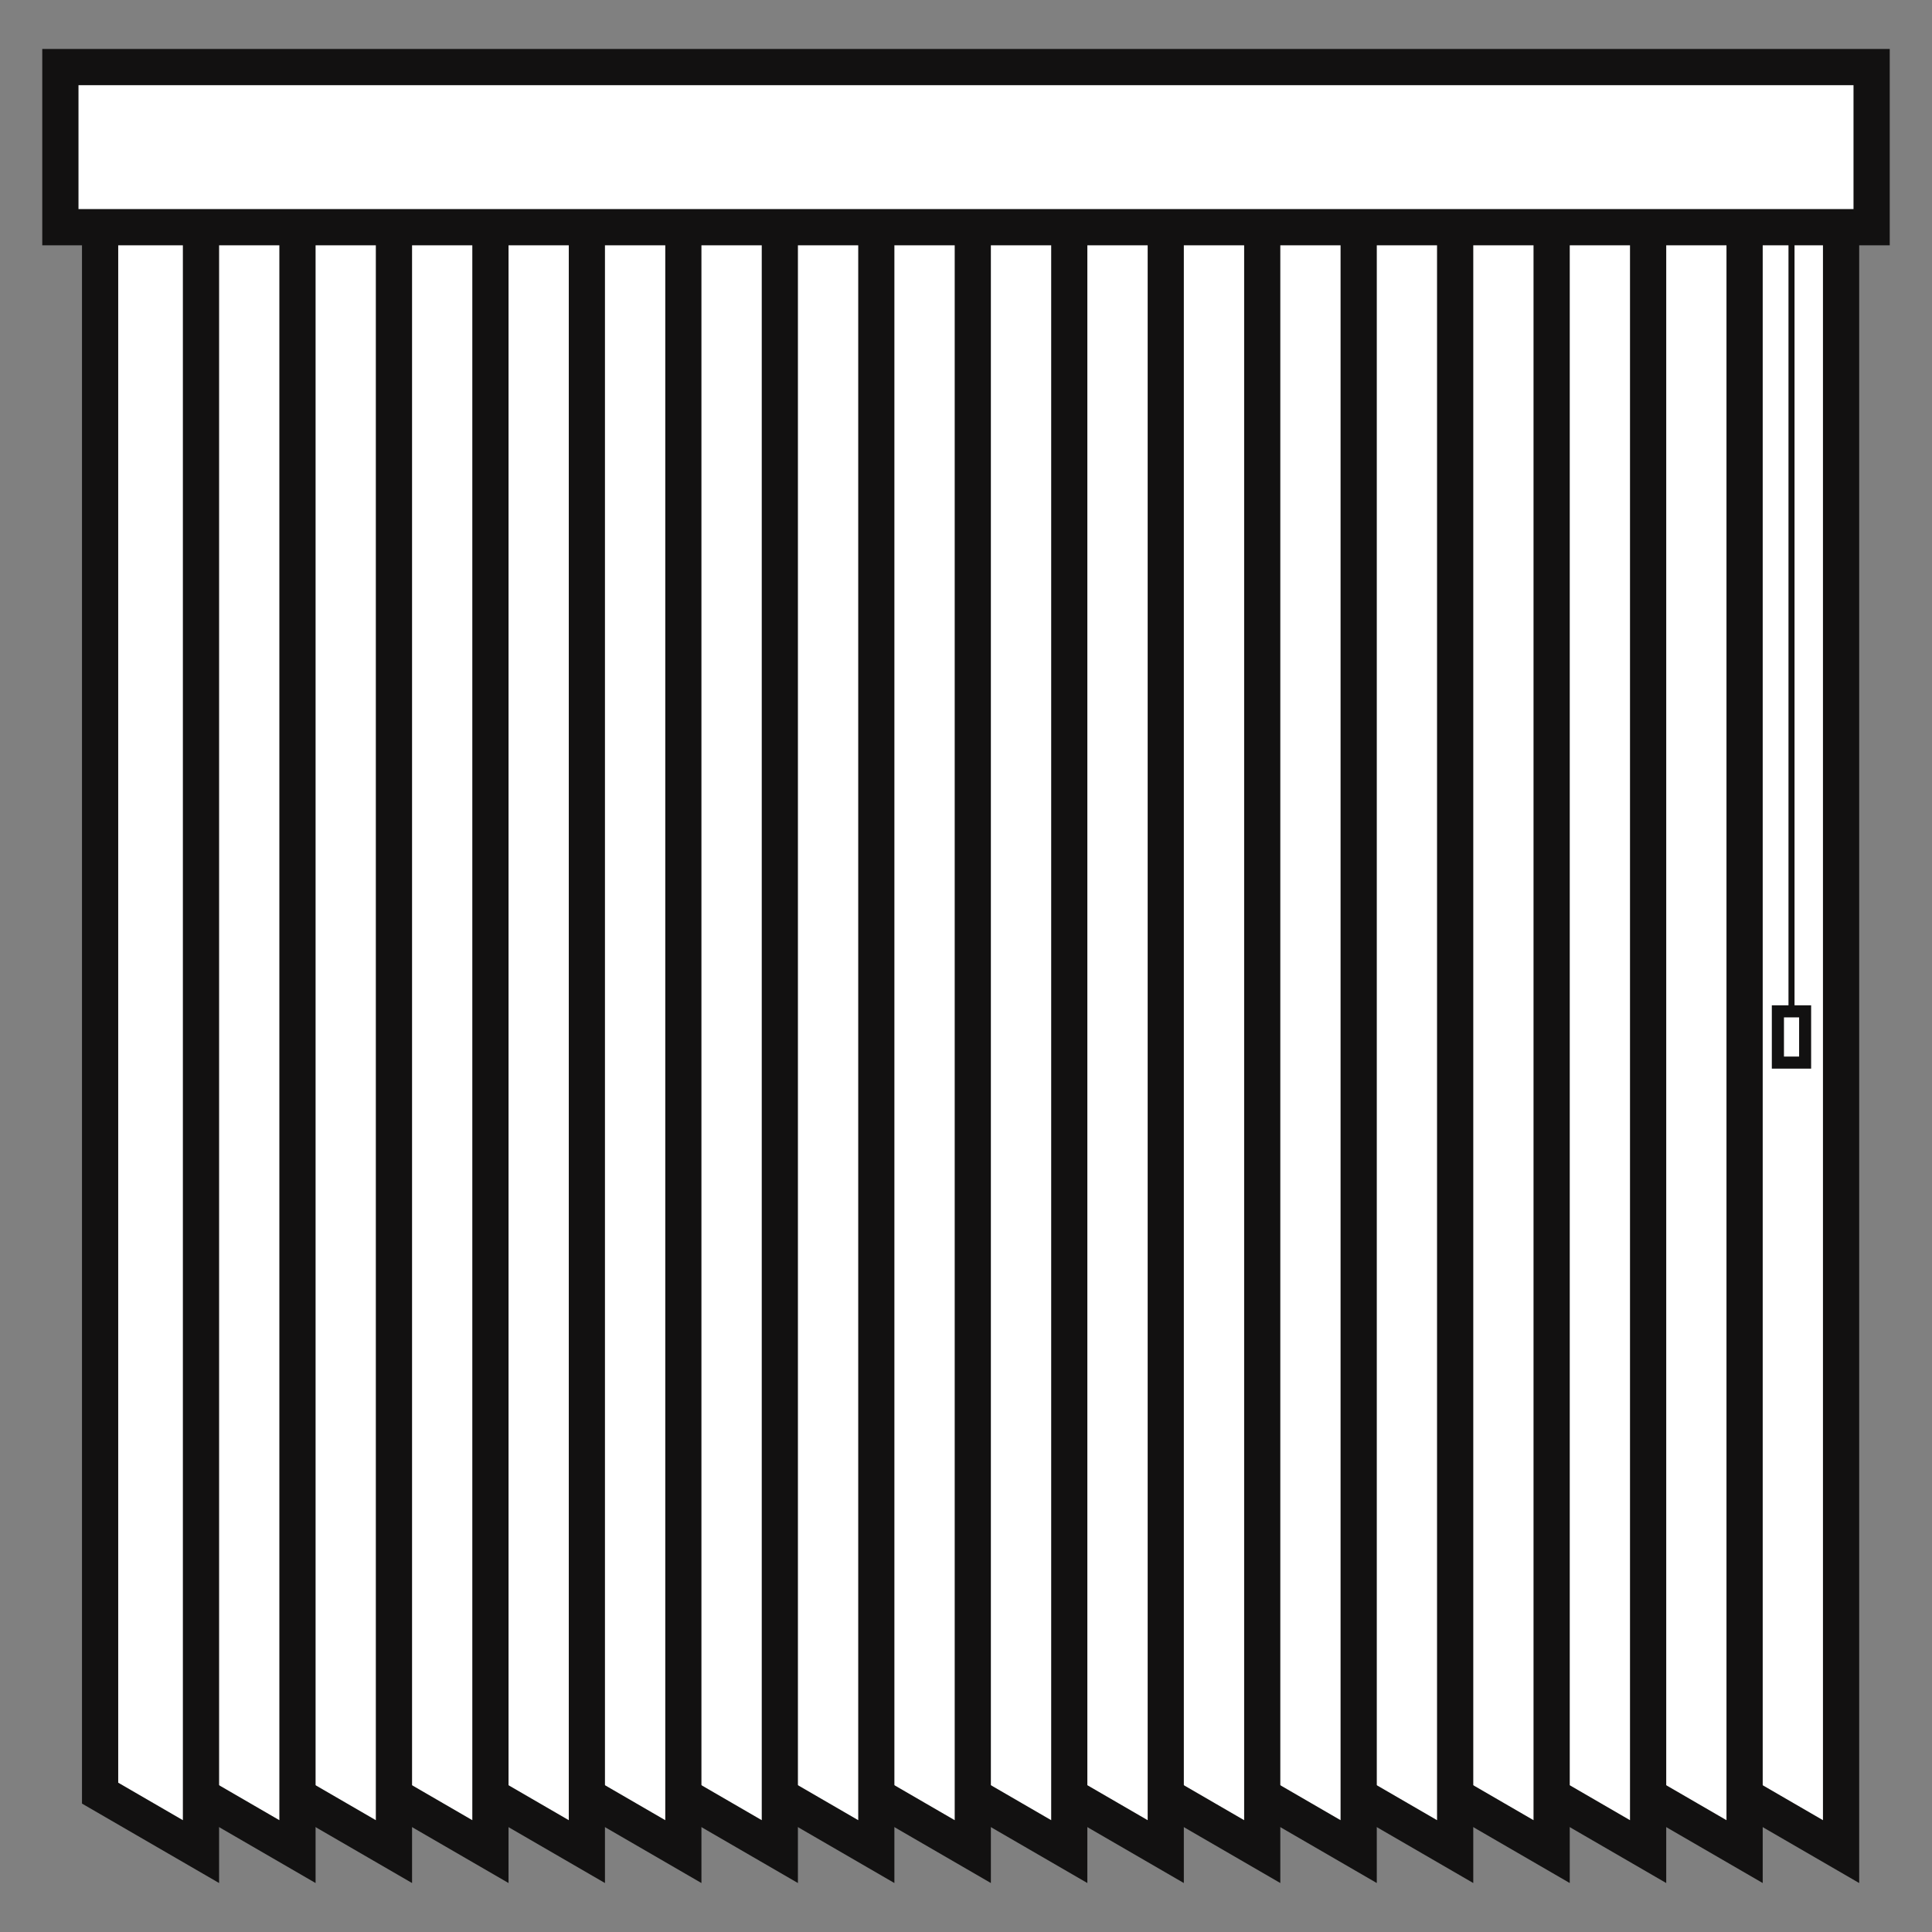
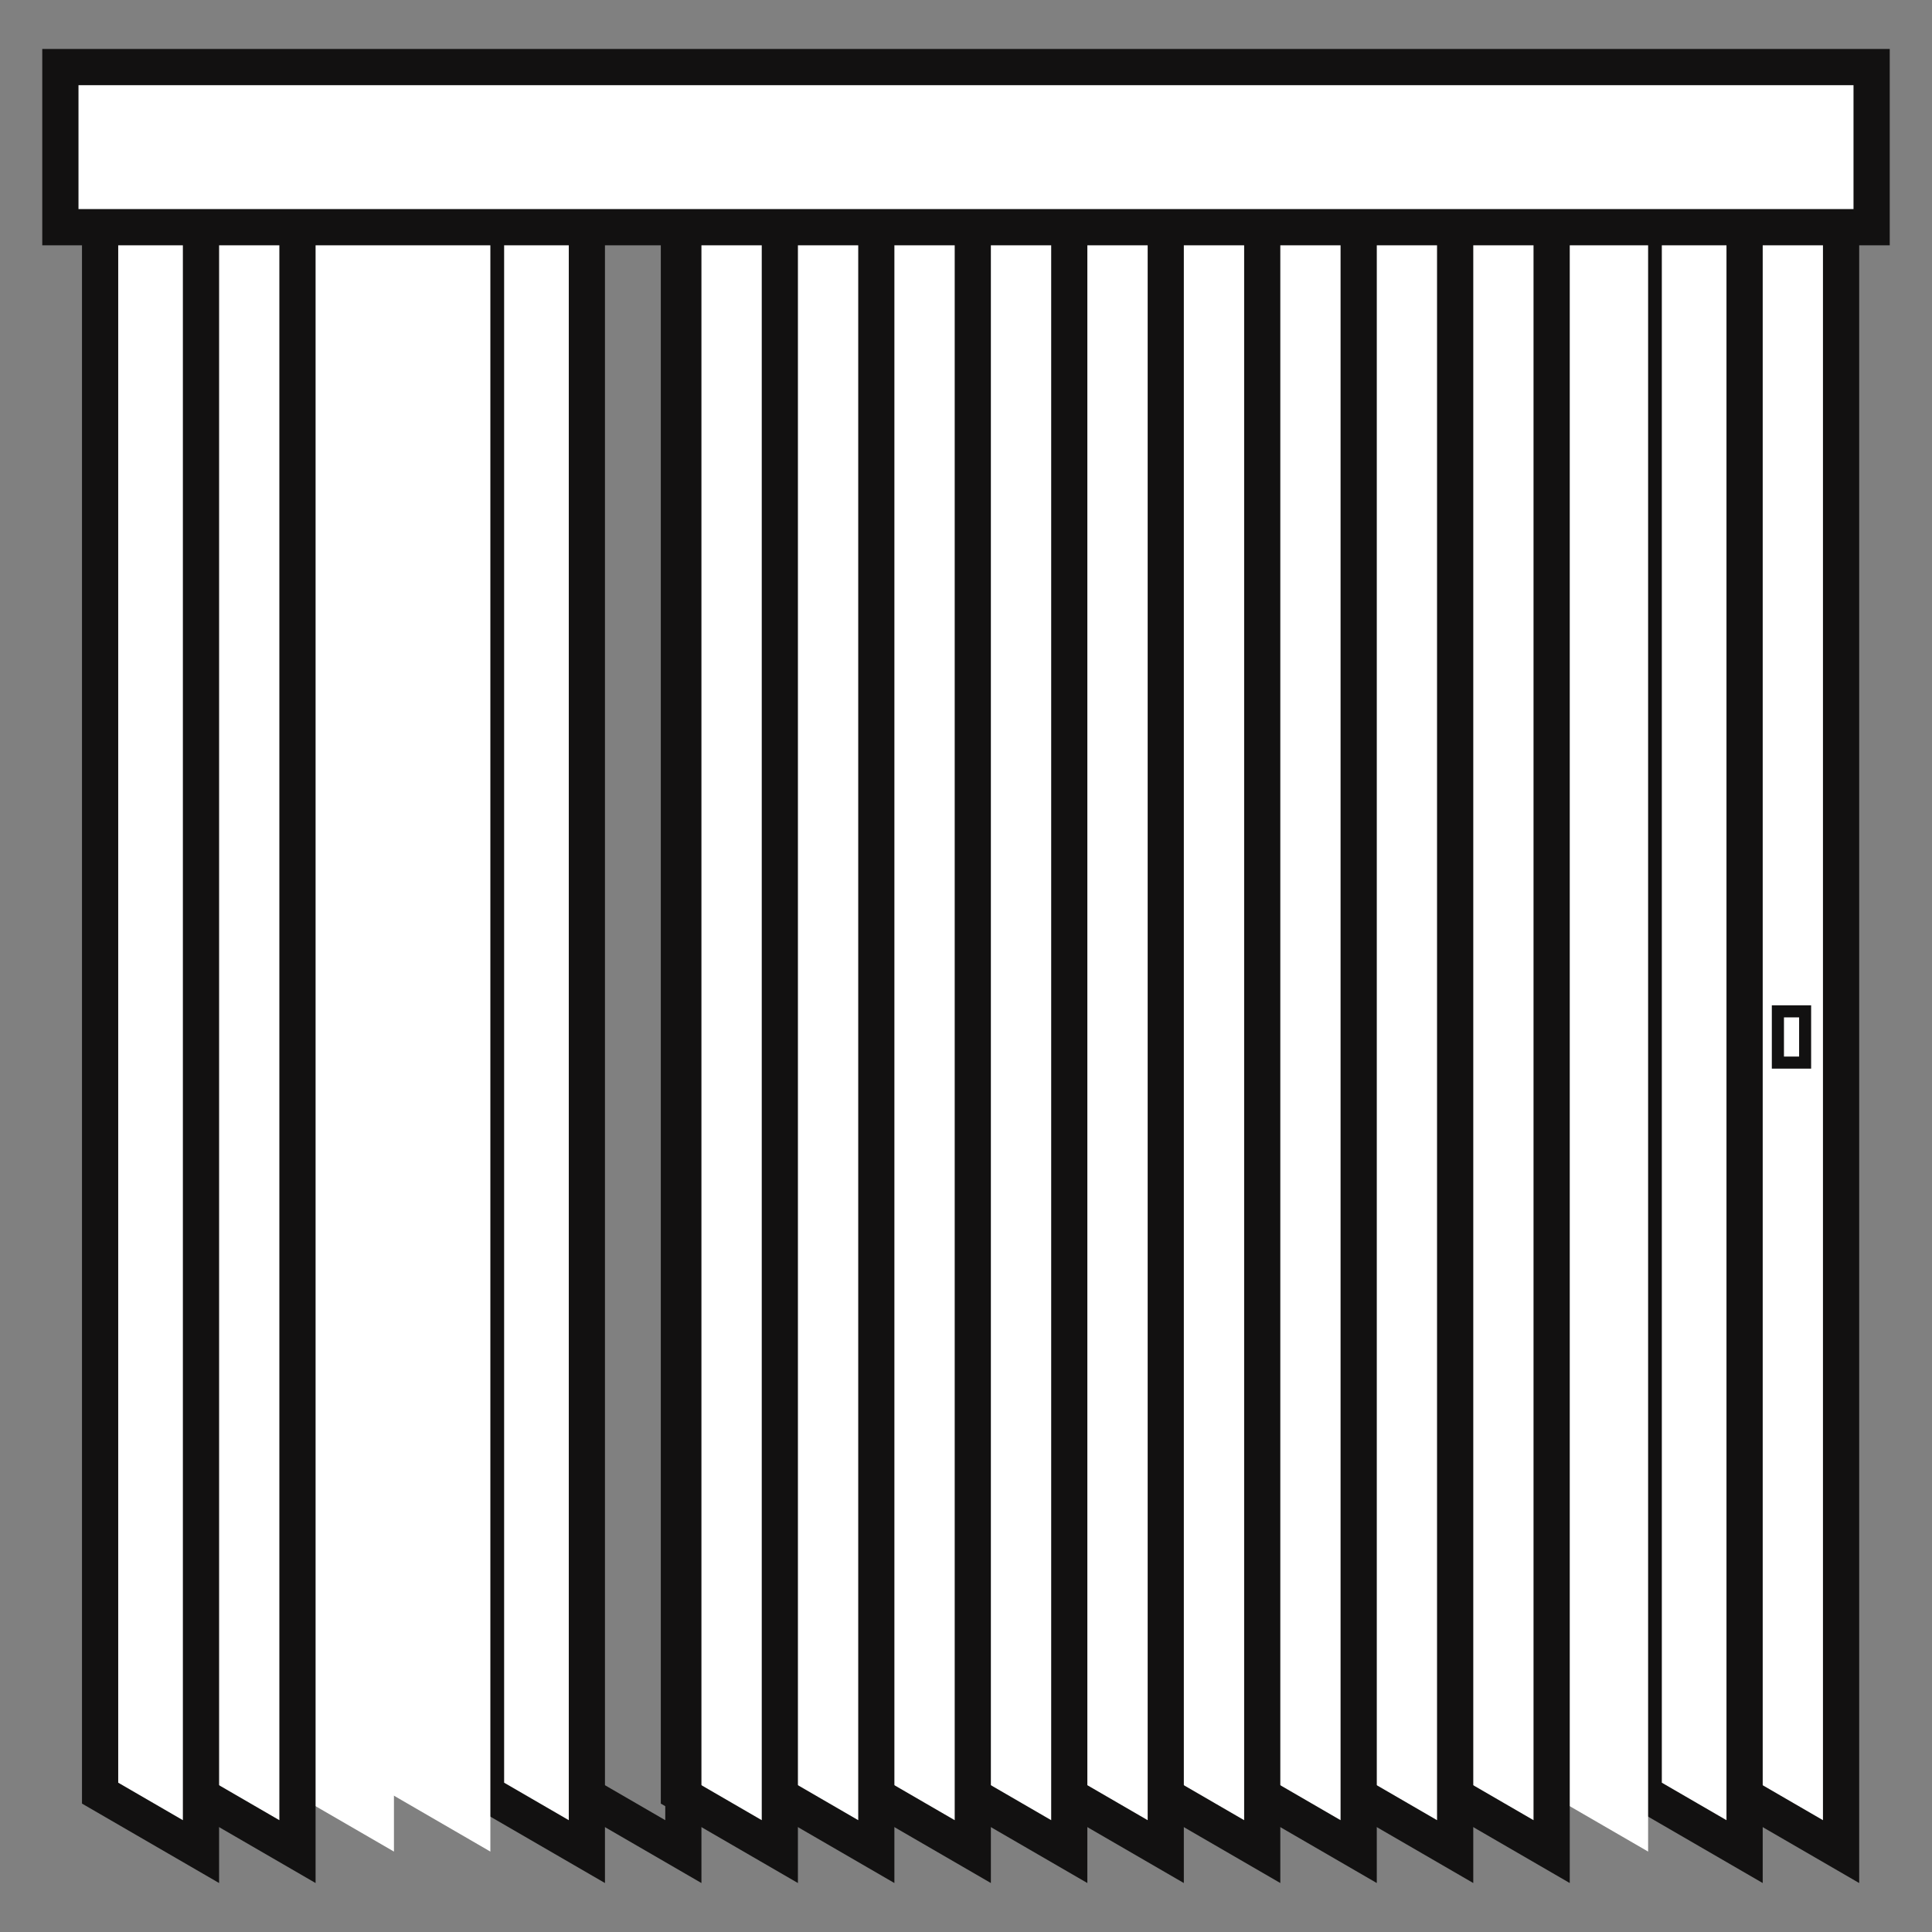
<svg xmlns="http://www.w3.org/2000/svg" id="a" width="320" height="320" viewBox="0 0 320 320">
  <rect x="0" y="0" width="320" height="320" fill="#808080" stroke="none" />
  <polygon points="304.94 36.77 304.94 306.68 288.23 297 288.23 27.08 304.94 36.77" fill="#fff" stroke-width="0" />
  <path d="M307.94,311.89l-22.71-13.16V21.88l22.71,13.16v276.85ZM291.23,295.27l10.71,6.21V38.5l-10.71-6.21v262.98Z" fill="#121111" stroke-width="0" />
  <polygon points="288.96 306.68 272.25 297 272.25 27.08 288.96 36.77 288.96 306.68" fill="#fff" stroke-width="0" />
  <path d="M291.96,311.89l-22.71-13.16V21.88l22.71,13.16v276.85ZM275.25,295.27l10.71,6.21V38.5l-10.71-6.21v262.98Z" fill="#121111" stroke-width="0" />
  <polygon points="272.98 306.68 256.27 297 256.27 27.08 272.98 36.77 272.98 306.68" fill="#fff" stroke-width="0" />
-   <path d="M275.98,311.89l-22.71-13.16V21.88l22.71,13.16v276.85ZM259.27,295.27l10.71,6.21V38.5l-10.71-6.21v262.98Z" fill="#121111" stroke-width="0" />
  <polygon points="257 306.68 240.29 297 240.29 27.08 257 36.77 257 306.68" fill="#fff" stroke-width="0" />
  <path d="M260,311.89l-22.71-13.16V21.88l22.71,13.16v276.85ZM243.29,295.27l10.71,6.21V38.5l-10.71-6.21v262.98Z" fill="#121111" stroke-width="0" />
  <polygon points="241.02 306.68 224.31 297 224.31 27.08 241.02 36.77 241.02 306.68" fill="#fff" stroke-width="0" />
  <path d="M244.02,311.89l-22.71-13.16V21.88l22.71,13.16v276.85ZM227.31,295.27l10.71,6.21V38.5l-10.71-6.21v262.98Z" fill="#121111" stroke-width="0" />
  <polygon points="225.04 306.68 208.34 297 208.34 27.08 225.04 36.77 225.04 306.68" fill="#fff" stroke-width="0" />
  <path d="M228.04,311.89l-22.71-13.16V21.88l22.71,13.16v276.85ZM211.33,295.27l10.71,6.21V38.5l-10.71-6.21v262.98Z" fill="#121111" stroke-width="0" />
  <polygon points="209.06 306.68 192.36 297 192.36 27.08 209.06 36.77 209.06 306.68" fill="#fff" stroke-width="0" />
  <path d="M212.06,311.89l-22.71-13.16V21.88l22.71,13.16v276.85ZM195.36,295.27l10.71,6.21V38.5l-10.71-6.21v262.98Z" fill="#121111" stroke-width="0" />
  <polygon points="193.08 306.68 176.38 297 176.38 27.08 193.08 36.77 193.08 306.68" fill="#fff" stroke-width="0" />
  <path d="M196.08,311.89l-22.71-13.16V21.88l22.71,13.16v276.85ZM179.38,295.27l10.71,6.21V38.5l-10.71-6.21v262.98Z" fill="#121111" stroke-width="0" />
  <polygon points="177.1 306.68 160.4 297 160.4 27.08 177.1 36.77 177.1 306.68" fill="#fff" stroke-width="0" />
  <path d="M180.1,311.89l-22.71-13.16V21.88l22.71,13.16v276.85ZM163.4,295.27l10.71,6.21V38.5l-10.71-6.21v262.98Z" fill="#121111" stroke-width="0" />
  <polygon points="161.12 306.68 144.42 297 144.42 27.08 161.12 36.77 161.12 306.68" fill="#fff" stroke-width="0" />
  <path d="M164.12,311.89l-22.71-13.16V21.88l22.71,13.16v276.85ZM147.42,295.27l10.71,6.21V38.5l-10.71-6.21v262.98Z" fill="#121111" stroke-width="0" />
  <polygon points="145.14 306.68 128.44 297 128.44 27.08 145.14 36.77 145.14 306.68" fill="#fff" stroke-width="0" />
  <path d="M148.14,311.89l-22.71-13.16V21.88l22.71,13.16v276.85ZM131.44,295.27l10.71,6.21V38.5l-10.71-6.21v262.98Z" fill="#121111" stroke-width="0" />
  <polygon points="129.16 306.68 112.46 297 112.46 27.08 129.16 36.77 129.16 306.68" fill="#fff" stroke-width="0" />
  <path d="M132.16,311.89l-22.71-13.16V21.88l22.71,13.16v276.85ZM115.46,295.27l10.71,6.21V38.5l-10.71-6.21v262.98Z" fill="#121111" stroke-width="0" />
-   <polygon points="113.18 306.68 96.48 297 96.48 27.08 113.18 36.77 113.18 306.68" fill="#fff" stroke-width="0" />
  <path d="M116.18,311.89l-22.71-13.16V21.88l22.71,13.16v276.85ZM99.48,295.27l10.71,6.21V38.5l-10.71-6.21v262.98Z" fill="#121111" stroke-width="0" />
  <polygon points="97.2 306.68 80.5 297 80.5 27.08 97.2 36.77 97.2 306.68" fill="#fff" stroke-width="0" />
  <path d="M100.2,311.89l-22.71-13.16V21.88l22.71,13.16v276.85ZM83.5,295.27l10.71,6.21V38.5l-10.71-6.21v262.98Z" fill="#121111" stroke-width="0" />
  <polygon points="81.22 306.68 64.52 297 64.52 27.08 81.22 36.77 81.22 306.68" fill="#fff" stroke-width="0" />
-   <path d="M84.23,311.89l-22.71-13.16V21.88l22.71,13.16v276.85ZM67.52,295.27l10.71,6.21V38.5l-10.71-6.21v262.98Z" fill="#121111" stroke-width="0" />
  <polygon points="65.25 306.68 48.54 297 48.54 27.08 65.25 36.77 65.25 306.68" fill="#fff" stroke-width="0" />
-   <path d="M68.25,311.89l-22.71-13.16V21.88l22.71,13.16v276.85ZM51.54,295.27l10.71,6.21V38.5l-10.71-6.21v262.98Z" fill="#121111" stroke-width="0" />
  <polygon points="49.27 306.68 32.56 297 32.56 27.08 49.27 36.77 49.27 306.68" fill="#fff" stroke-width="0" />
  <path d="M52.27,311.89l-22.71-13.16V21.88l22.71,13.16v276.85ZM35.56,295.27l10.71,6.21V38.5l-10.71-6.21v262.98Z" fill="#121111" stroke-width="0" />
  <polygon points="33.29 36.77 33.29 306.68 16.58 297 16.58 27.08 33.29 36.77" fill="#fff" stroke-width="0" />
  <path d="M36.29,311.89l-22.71-13.16V21.88l22.71,13.16v276.85ZM19.58,295.27l10.71,6.21V38.5l-10.71-6.21v262.98Z" fill="#121111" stroke-width="0" />
  <rect x="10" y="11.11" width="300" height="26.52" fill="#fff" stroke-width="0" />
  <path d="M313,40.63H7V8.11h306v32.52ZM13,34.63h294V14.11H13v20.52Z" fill="#121111" stroke-width="0" />
-   <rect x="296.23" y="39.87" width="1" height="127.63" fill="#121111" stroke-width="0" />
  <path d="M299.98,177h-6.51v-10.49h6.51v10.49ZM295.48,175h2.51v-6.49h-2.51v6.49Z" fill="#121111" stroke-width="0" />
</svg>